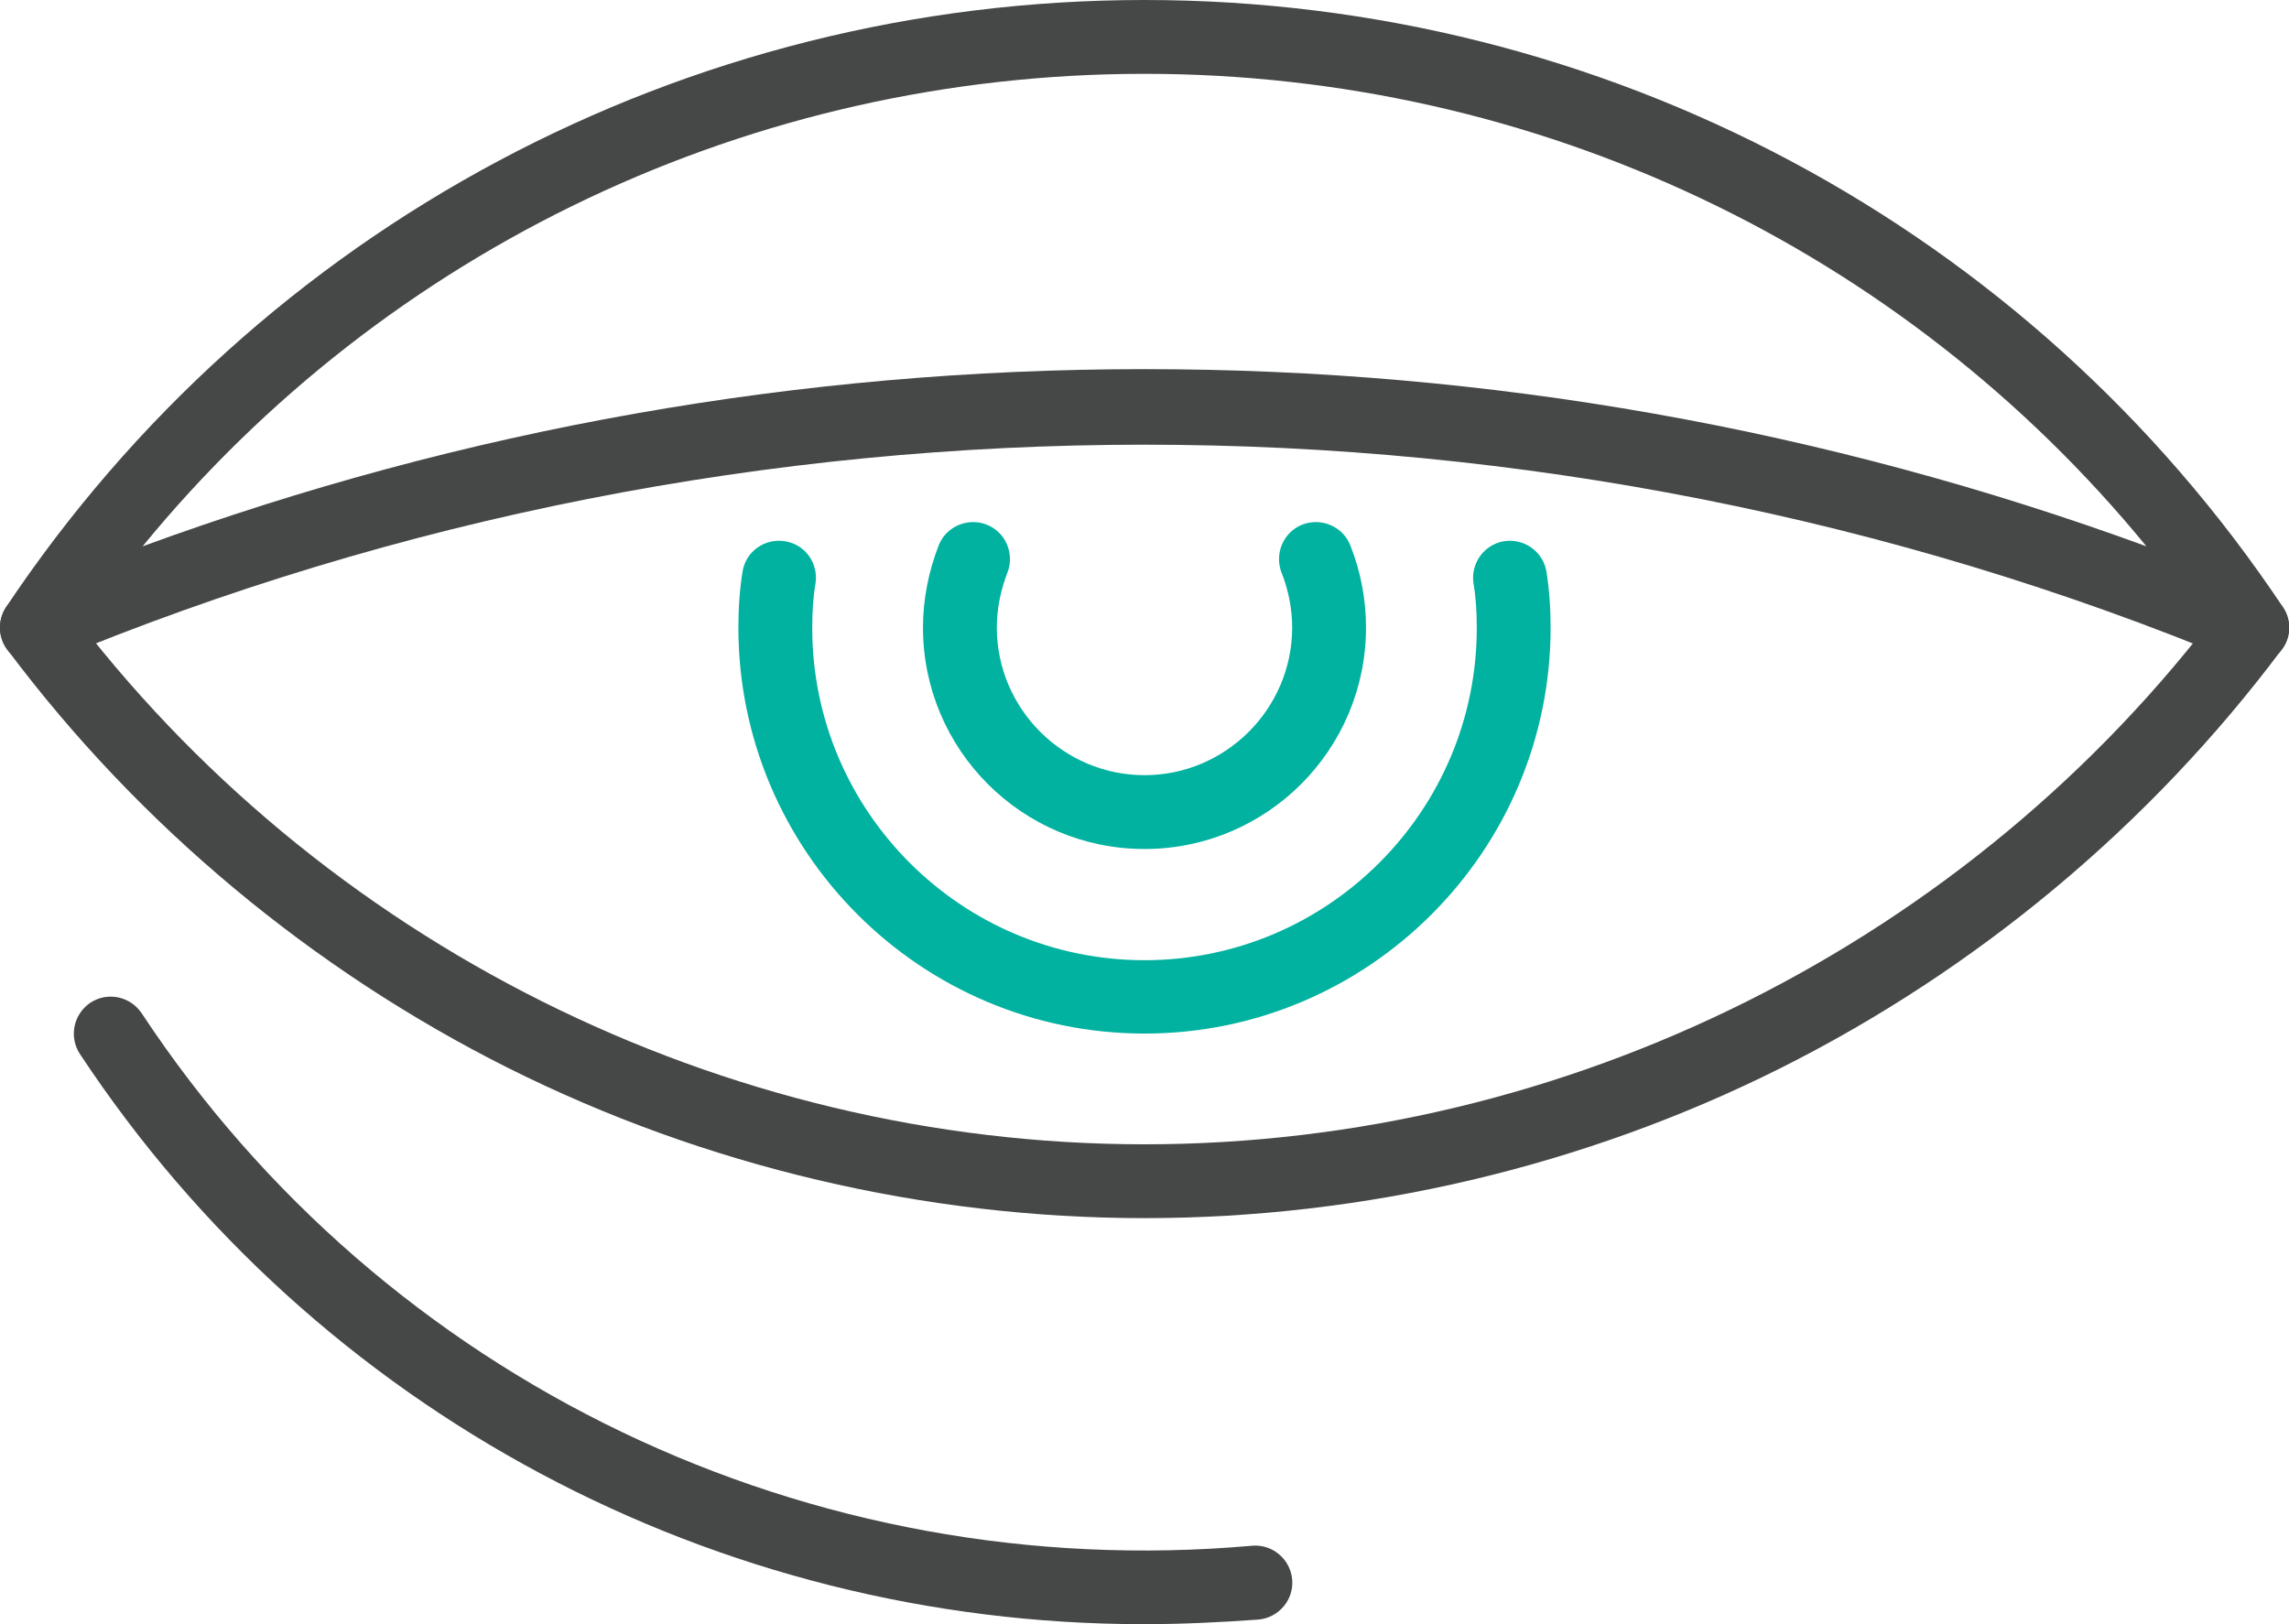
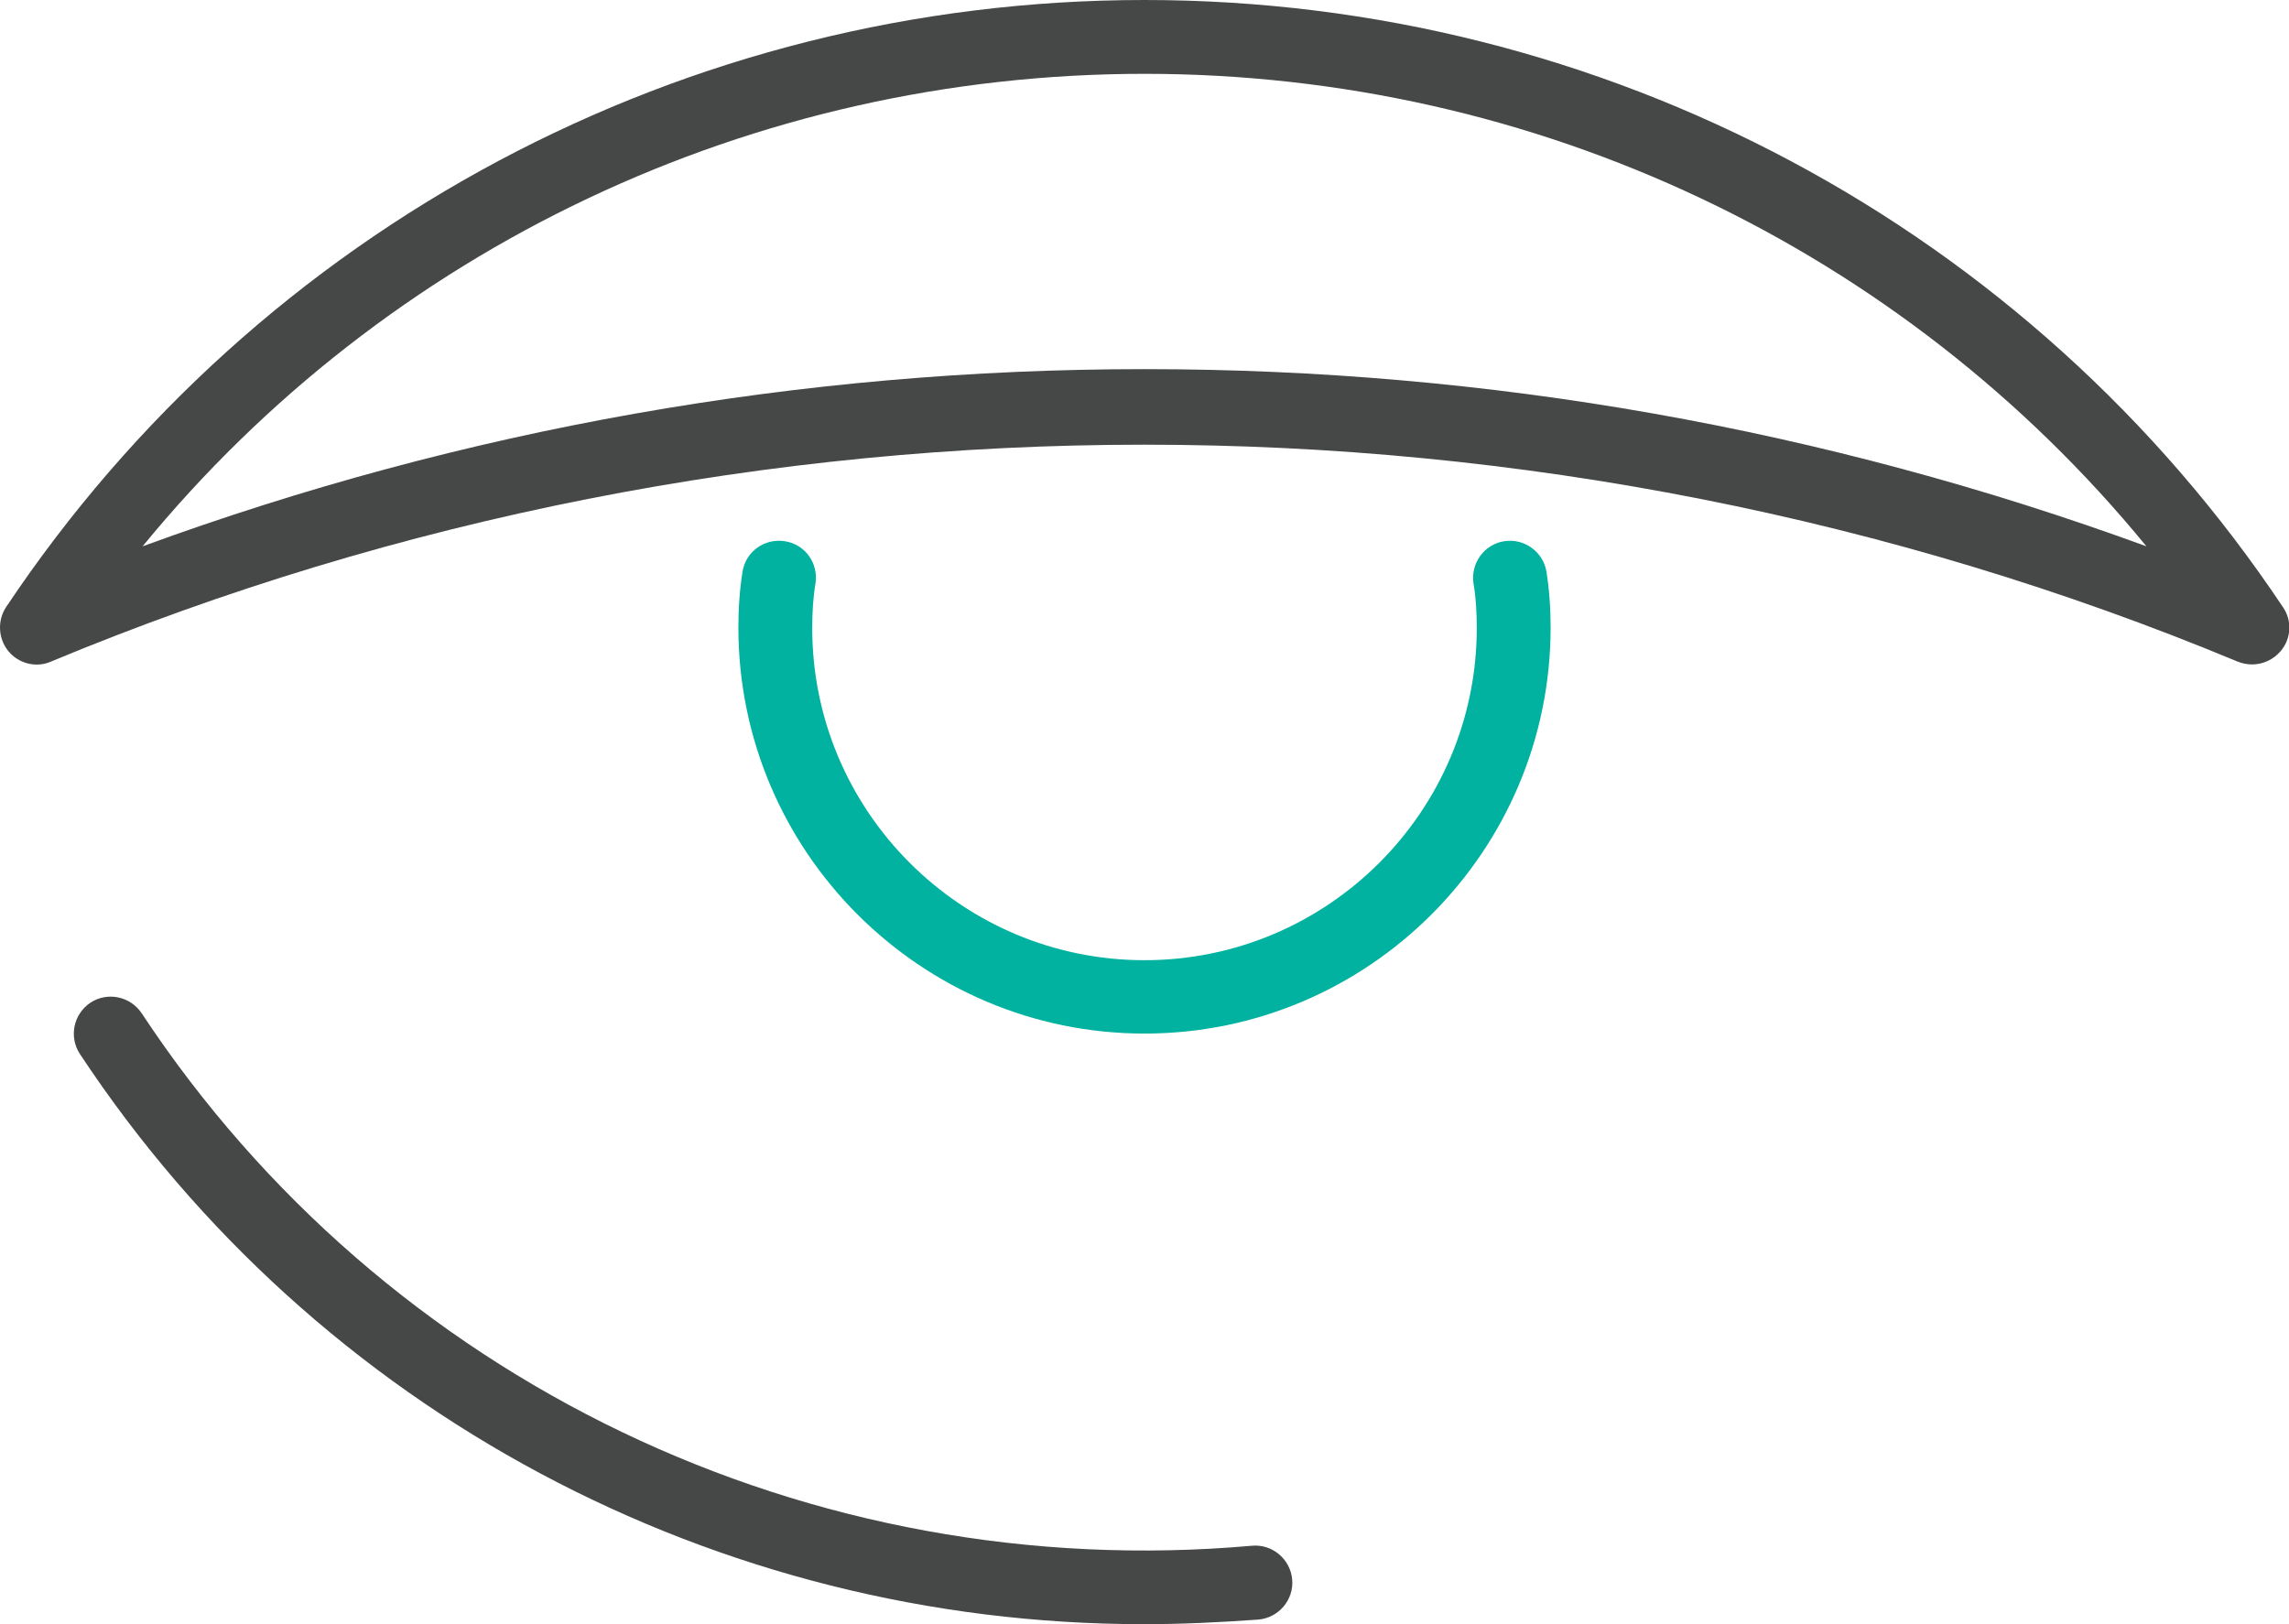
<svg xmlns="http://www.w3.org/2000/svg" version="1.1" id="_レイヤー_1" x="0px" y="0px" viewBox="0 0 496 352" style="enable-background:new 0 0 496 352;" xml:space="preserve">
  <style type="text/css">
	.st0{fill:#464747;}
	.st1{fill:#00B29F;}
</style>
  <path class="st0" d="M488,144c-1,0-2.1-0.2-3.1-0.6c-150.6-62.7-323.3-62.7-473.9,0c-3.2,1.4-7,0.4-9.2-2.3s-2.4-6.6-0.5-9.5  C56.3,49.2,148.5,0,248,0s191.7,49.2,246.7,131.6c2,2.9,1.8,6.8-0.5,9.5C492.6,143,490.3,144,488,144z M248,80  c74.5,0,147.4,12.9,217.1,38.4C412.2,53.8,332.9,16,248,16S83.8,53.8,30.9,118.4C100.6,92.9,173.5,80,248,80z" />
-   <path class="st0" d="M248,264c-47.6,0-95.2-11.2-137.8-32.5c-42.5-21.3-80.1-52.6-108.6-90.7c-2.7-3.5-1.9-8.6,1.6-11.2  c3.5-2.7,8.6-1.9,11.2,1.6C69.2,204.3,156.5,248,248,248s178.8-43.7,233.6-116.8c2.6-3.5,7.7-4.2,11.2-1.6s4.2,7.7,1.6,11.2  c-28.5,38.1-66.1,69.4-108.6,90.7S295.6,264,248,264L248,264z" />
-   <path class="st1" d="M248,184c-26.5,0-48-21.5-48-48c0-6.1,1.2-12.1,3.4-17.8c1.6-4.1,6.3-6.1,10.4-4.5c4.1,1.6,6.1,6.3,4.5,10.4  c-1.5,3.9-2.3,7.9-2.3,11.9c0,17.6,14.4,32,32,32s32-14.4,32-32c0-4-0.8-8.1-2.3-11.9c-1.6-4.1,0.4-8.8,4.5-10.4s8.8,0.4,10.4,4.5  c2.3,5.8,3.4,11.8,3.4,17.8C296,162.5,274.5,184,248,184z" />
  <path class="st1" d="M248,224c-48.5,0-88-39.5-88-88c0-4.3,0.3-8.4,0.9-12.1c0.7-4.4,4.8-7.3,9.2-6.6c4.4,0.7,7.3,4.8,6.6,9.2  c-0.5,2.9-0.7,6.2-0.7,9.6c0,39.7,32.3,72,72,72s72-32.3,72-72c0-3.5-0.2-6.7-0.7-9.6c-0.7-4.4,2.3-8.5,6.6-9.2  c4.4-0.7,8.5,2.3,9.2,6.6c0.6,3.8,0.9,7.8,0.9,12.1C336,184.5,296.5,224,248,224z" />
  <path class="st0" d="M247.8,352c-92.5,0-179.2-45.9-230.5-123.6c-2.4-3.7-1.4-8.6,2.3-11.1c3.7-2.4,8.6-1.4,11.1,2.3  C83.3,299.3,175.5,343.5,271.3,335c4.4-0.4,8.3,2.9,8.7,7.3c0.4,4.4-2.9,8.3-7.3,8.7C264.4,351.6,256.1,352,247.8,352L247.8,352z" />
</svg>